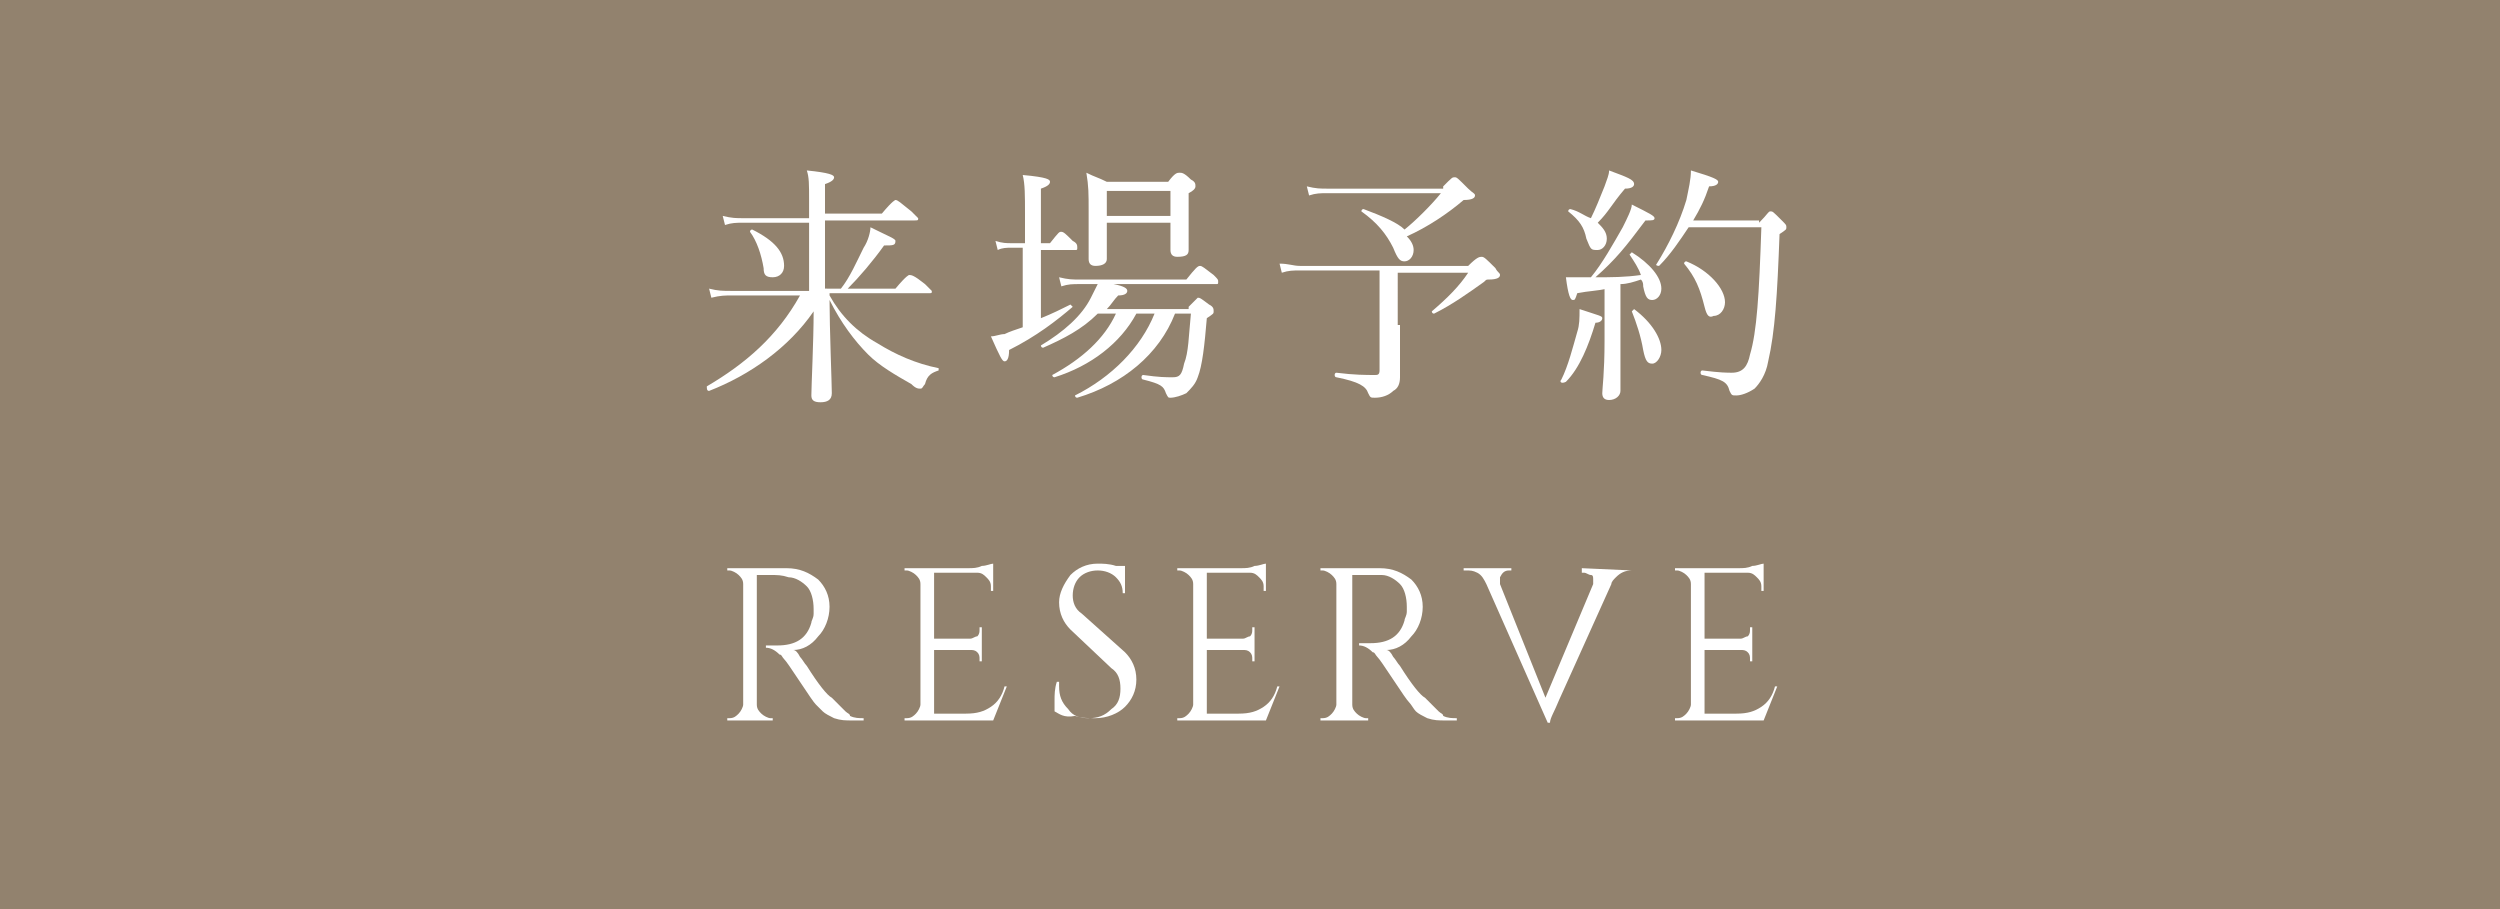
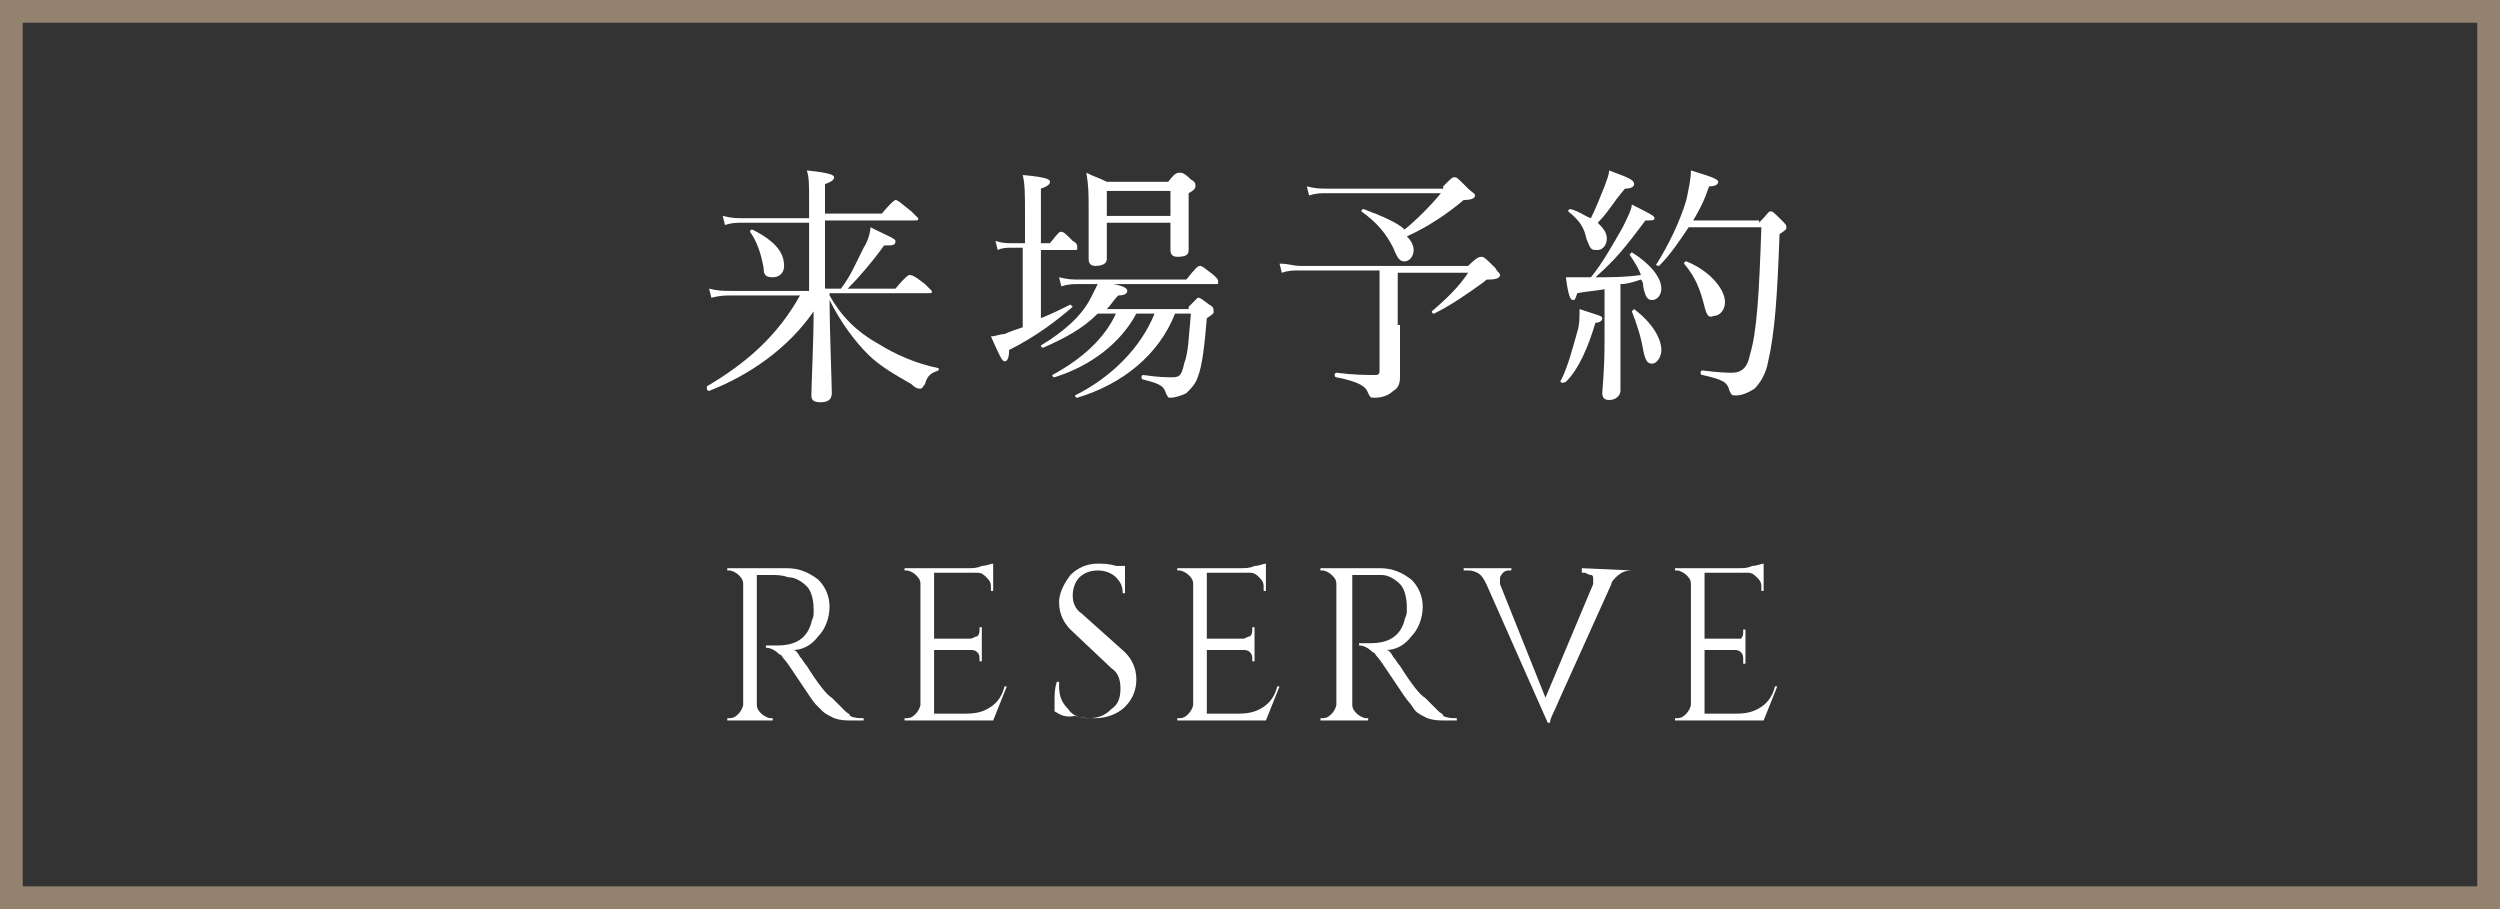
<svg xmlns="http://www.w3.org/2000/svg" version="1.1" id="レイヤー_1" x="0px" y="0px" viewBox="0 0 110 40" style="enable-background:new 0 0 110 40;" xml:space="preserve">
  <rect x="0" y="0" width="110" height="40" fill="#333333" stroke="none" />
  <style type="text/css">
	.st0{fill:#92826E;}
	.st1{fill:#FFFFFF;}
</style>
  <g>
    <g>
-       <rect x="0.5" y="0.5" class="st0" width="109" height="39" />
      <path class="st0" d="M109,1v38H1V1H109 M110,0H0v40h110V0L110,0z" />
    </g>
    <g>
      <g>
        <path class="st1" d="M33.9,25.3h-0.6V31c0,0.2,0.1,0.3,0.2,0.4s0.3,0.2,0.4,0.2h0.1l0,0.1H32v-0.1h0.1c0.2,0,0.3-0.1,0.4-0.2     c0.1-0.1,0.2-0.3,0.2-0.4v-5.3c0-0.2-0.1-0.3-0.2-0.4s-0.3-0.2-0.4-0.2H32V25h2.6c0.6,0,1,0.2,1.4,0.5c0.3,0.3,0.5,0.7,0.5,1.2     s-0.2,1-0.5,1.3c-0.3,0.4-0.7,0.6-1.1,0.6c0.1,0,0.2,0.1,0.3,0.3c0.1,0.1,0.2,0.3,0.3,0.4c0.5,0.8,0.9,1.3,1.1,1.4     c0.2,0.2,0.3,0.3,0.4,0.4c0.1,0.1,0.1,0.1,0.2,0.2c0.1,0.1,0.2,0.1,0.2,0.2c0.2,0.1,0.4,0.1,0.6,0.1v0.1h-0.5     c-0.3,0-0.5,0-0.8-0.1c-0.2-0.1-0.4-0.2-0.5-0.3s-0.2-0.2-0.3-0.3c-0.1-0.1-0.3-0.4-0.7-1s-0.6-0.9-0.7-1     c-0.1-0.1-0.1-0.2-0.2-0.2c-0.2-0.2-0.4-0.3-0.6-0.3v-0.1c0.1,0,0.1,0,0.2,0c0.1,0,0.2,0,0.3,0c0.8,0,1.3-0.3,1.5-1     c0-0.1,0.1-0.2,0.1-0.4c0-0.1,0-0.2,0-0.2c0-0.4-0.1-0.8-0.3-1s-0.5-0.4-0.8-0.4C34.4,25.3,34.2,25.3,33.9,25.3z" />
        <path class="st1" d="M39.9,31.6c0.2,0,0.3-0.1,0.4-0.2s0.2-0.3,0.2-0.4v-5.3c0-0.2-0.1-0.3-0.2-0.4c-0.1-0.1-0.3-0.2-0.4-0.2     h-0.1l0-0.1h2.8c0.2,0,0.4,0,0.6-0.1c0.2,0,0.4-0.1,0.5-0.1V26h-0.1v-0.2c0-0.2-0.1-0.3-0.2-0.4s-0.2-0.2-0.4-0.2h-1.9v2.9h1.6     c0.1,0,0.2-0.1,0.3-0.1c0.1-0.1,0.1-0.2,0.1-0.3v-0.1h0.1v1.5h-0.1V29c0-0.1,0-0.2-0.1-0.3c-0.1-0.1-0.2-0.1-0.3-0.1h-1.6v2.8     h1.4c0.5,0,0.8-0.1,1.1-0.3s0.5-0.5,0.6-0.9h0.1l-0.6,1.5h-3.9v-0.1H39.9z" />
        <path class="st1" d="M46.4,31.3c0-0.1,0-0.3,0-0.5s0-0.5,0.1-0.8h0.1c0,0.1,0,0.1,0,0.2c0,0.4,0.1,0.7,0.4,1     c0.2,0.3,0.5,0.4,0.9,0.4c0.4,0,0.7-0.1,1-0.4c0.3-0.2,0.4-0.5,0.4-0.9s-0.1-0.7-0.4-0.9l-1.8-1.7c-0.3-0.3-0.5-0.7-0.5-1.2     c0-0.4,0.2-0.8,0.5-1.2c0.3-0.3,0.7-0.5,1.2-0.5c0.2,0,0.5,0,0.8,0.1h0.4v1.2h-0.1c0-0.3-0.1-0.5-0.3-0.7     c-0.2-0.2-0.5-0.3-0.8-0.3c-0.3,0-0.6,0.1-0.8,0.3c-0.2,0.2-0.3,0.5-0.3,0.8c0,0.3,0.1,0.6,0.4,0.8l1.9,1.7     c0.3,0.3,0.5,0.7,0.5,1.2s-0.2,0.9-0.5,1.2c-0.3,0.3-0.8,0.5-1.3,0.5c-0.3,0-0.6,0-0.9-0.1C46.8,31.6,46.6,31.4,46.4,31.3z" />
        <path class="st1" d="M51.9,31.6c0.2,0,0.3-0.1,0.4-0.2s0.2-0.3,0.2-0.4v-5.3c0-0.2-0.1-0.3-0.2-0.4c-0.1-0.1-0.3-0.2-0.4-0.2     h-0.1l0-0.1h2.8c0.2,0,0.4,0,0.6-0.1c0.2,0,0.4-0.1,0.5-0.1V26h-0.1v-0.2c0-0.2-0.1-0.3-0.2-0.4s-0.2-0.2-0.4-0.2h-1.9v2.9h1.6     c0.1,0,0.2-0.1,0.3-0.1c0.1-0.1,0.1-0.2,0.1-0.3v-0.1h0.1v1.5h-0.1V29c0-0.1,0-0.2-0.1-0.3c-0.1-0.1-0.2-0.1-0.3-0.1h-1.6v2.8     h1.4c0.5,0,0.8-0.1,1.1-0.3s0.5-0.5,0.6-0.9h0.1l-0.6,1.5h-3.9v-0.1H51.9z" />
        <path class="st1" d="M60.1,25.3h-0.6V31c0,0.2,0.1,0.3,0.2,0.4s0.3,0.2,0.4,0.2h0.1l0,0.1h-2.1v-0.1h0.1c0.2,0,0.3-0.1,0.4-0.2     c0.1-0.1,0.2-0.3,0.2-0.4v-5.3c0-0.2-0.1-0.3-0.2-0.4s-0.3-0.2-0.4-0.2h-0.1V25h2.6c0.6,0,1,0.2,1.4,0.5c0.3,0.3,0.5,0.7,0.5,1.2     s-0.2,1-0.5,1.3c-0.3,0.4-0.7,0.6-1.1,0.6c0.1,0,0.2,0.1,0.3,0.3c0.1,0.1,0.2,0.3,0.3,0.4c0.5,0.8,0.9,1.3,1.1,1.4     c0.2,0.2,0.3,0.3,0.4,0.4c0.1,0.1,0.1,0.1,0.2,0.2c0.1,0.1,0.2,0.1,0.2,0.2c0.2,0.1,0.4,0.1,0.6,0.1v0.1h-0.5     c-0.3,0-0.5,0-0.8-0.1c-0.2-0.1-0.4-0.2-0.5-0.3S62.1,31,62,30.9c-0.1-0.1-0.3-0.4-0.7-1s-0.6-0.9-0.7-1     c-0.1-0.1-0.1-0.2-0.2-0.2c-0.2-0.2-0.4-0.3-0.6-0.3v-0.1c0.1,0,0.1,0,0.2,0c0.1,0,0.2,0,0.3,0c0.8,0,1.3-0.3,1.5-1     c0-0.1,0.1-0.2,0.1-0.4c0-0.1,0-0.2,0-0.2c0-0.4-0.1-0.8-0.3-1s-0.5-0.4-0.8-0.4C60.6,25.3,60.4,25.3,60.1,25.3z" />
        <path class="st1" d="M71.8,25.1L71.8,25.1c-0.3,0-0.5,0.1-0.7,0.3c-0.1,0.1-0.2,0.2-0.2,0.3l-2.3,5.1c-0.2,0.5-0.4,0.8-0.4,1     h-0.1l-2.7-6.1c-0.1-0.2-0.2-0.4-0.4-0.5c-0.2-0.1-0.3-0.1-0.5-0.1h-0.1V25h2.1v0.1h-0.1c-0.2,0-0.3,0.1-0.4,0.3c0,0,0,0.1,0,0.1     s0,0.1,0,0.2l2,5l2.1-5c0-0.1,0-0.2,0-0.2c0-0.1,0-0.2-0.1-0.2s-0.2-0.1-0.3-0.1h-0.1V25L71.8,25.1L71.8,25.1z" />
-         <path class="st1" d="M73.8,31.6c0.2,0,0.3-0.1,0.4-0.2s0.2-0.3,0.2-0.4v-5.3c0-0.2-0.1-0.3-0.2-0.4c-0.1-0.1-0.3-0.2-0.4-0.2     h-0.1l0-0.1h2.8c0.2,0,0.4,0,0.6-0.1c0.2,0,0.4-0.1,0.5-0.1V26h-0.1v-0.2c0-0.2-0.1-0.3-0.2-0.4s-0.2-0.2-0.4-0.2H75v2.9h1.6     c0.1,0,0.2-0.1,0.3-0.1c0.1-0.1,0.1-0.2,0.1-0.3v-0.1h0.1v1.5h-0.1V29c0-0.1,0-0.2-0.1-0.3c-0.1-0.1-0.2-0.1-0.3-0.1H75v2.8h1.4     c0.5,0,0.8-0.1,1.1-0.3s0.5-0.5,0.6-0.9h0.1l-0.6,1.5h-3.9v-0.1H73.8z" />
+         <path class="st1" d="M73.8,31.6c0.2,0,0.3-0.1,0.4-0.2s0.2-0.3,0.2-0.4v-5.3c0-0.2-0.1-0.3-0.2-0.4c-0.1-0.1-0.3-0.2-0.4-0.2     h-0.1l0-0.1h2.8c0.2,0,0.4,0,0.6-0.1c0.2,0,0.4-0.1,0.5-0.1V26h-0.1v-0.2c0-0.2-0.1-0.3-0.2-0.4s-0.2-0.2-0.4-0.2H75v2.9h1.6     c0.1-0.1,0.1-0.2,0.1-0.3v-0.1h0.1v1.5h-0.1V29c0-0.1,0-0.2-0.1-0.3c-0.1-0.1-0.2-0.1-0.3-0.1H75v2.8h1.4     c0.5,0,0.8-0.1,1.1-0.3s0.5-0.5,0.6-0.9h0.1l-0.6,1.5h-3.9v-0.1H73.8z" />
      </g>
      <g>
        <path class="st1" d="M36.5,13c0.5,0.9,1.2,1.6,2.1,2.1c0.8,0.5,1.7,0.9,2.7,1.1c0,0,0,0.1,0,0.1c-0.3,0.1-0.5,0.2-0.6,0.6     c-0.1,0.1-0.1,0.2-0.2,0.2c-0.1,0-0.2,0-0.4-0.2c-0.7-0.4-1.4-0.8-1.9-1.3c-0.6-0.6-1.2-1.4-1.7-2.4c0,1.2,0.1,3.7,0.1,4.1     c0,0.3-0.2,0.4-0.5,0.4c-0.3,0-0.4-0.1-0.4-0.3c0-0.4,0.1-2.4,0.1-3.7c-1.1,1.6-2.8,2.8-4.6,3.5c-0.1,0-0.1-0.1-0.1-0.2     c1.7-1,3.1-2.2,4.1-4h-3c-0.3,0-0.5,0-0.9,0.1l-0.1-0.4c0.4,0.1,0.6,0.1,1,0.1h3.4v-3h-2.9c-0.3,0-0.5,0-0.8,0.1l-0.1-0.4     c0.4,0.1,0.6,0.1,0.9,0.1h2.9V8.8c0-0.7,0-1-0.1-1.3c1,0.1,1.2,0.2,1.2,0.3c0,0.1-0.1,0.2-0.4,0.3v1.3h2.5     c0.5-0.6,0.6-0.6,0.6-0.6c0.1,0,0.2,0.1,0.7,0.5c0.2,0.2,0.3,0.3,0.3,0.3c0,0.1,0,0.1-0.2,0.1h-3.9v3H37c0.4-0.5,0.7-1.2,1-1.8     c0.2-0.3,0.3-0.7,0.3-0.9c0.8,0.4,1.1,0.5,1.1,0.6c0,0.2-0.1,0.2-0.5,0.2c-0.5,0.7-1.1,1.4-1.6,1.9h2.1c0.5-0.6,0.6-0.6,0.6-0.6     c0.1,0,0.2,0,0.7,0.4c0.2,0.2,0.3,0.3,0.3,0.3c0,0.1,0,0.1-0.1,0.1H36.5z M33.6,11.8c-0.1-0.6-0.3-1.2-0.6-1.6c0,0,0-0.1,0.1-0.1     c1,0.5,1.4,1,1.4,1.6c0,0.3-0.2,0.5-0.5,0.5C33.7,12.2,33.6,12.1,33.6,11.8z" />
        <path class="st1" d="M45.1,10.9h-0.6c-0.2,0-0.4,0-0.6,0.1l-0.1-0.4c0.3,0.1,0.5,0.1,0.7,0.1h0.6V9.4c0-0.8,0-1.3-0.1-1.7     c1.1,0.1,1.2,0.2,1.2,0.3c0,0.1-0.1,0.2-0.4,0.3v2.4h0.4c0.4-0.5,0.4-0.5,0.5-0.5c0.1,0,0.2,0.1,0.5,0.4c0.2,0.1,0.2,0.2,0.2,0.3     c0,0.1,0,0.1-0.1,0.1h-1.5v3c0.5-0.2,0.9-0.4,1.3-0.6c0,0,0.1,0.1,0.1,0.1c-0.7,0.6-1.6,1.3-2.8,1.9c0,0.4-0.1,0.5-0.2,0.5     c-0.1,0-0.2-0.2-0.6-1.1c0.2,0,0.4-0.1,0.6-0.1c0.2-0.1,0.5-0.2,0.8-0.3V10.9z M52.3,13.5c0.3-0.3,0.4-0.4,0.4-0.4     c0.1,0,0.1,0,0.5,0.3c0.2,0.1,0.2,0.2,0.2,0.3c0,0.1,0,0.1-0.3,0.3c-0.1,1.2-0.2,2.1-0.4,2.6c-0.1,0.3-0.3,0.5-0.5,0.7     c-0.2,0.1-0.5,0.2-0.7,0.2c-0.1,0-0.1,0-0.2-0.2c-0.1-0.3-0.2-0.4-1-0.6c-0.1,0-0.1-0.2,0-0.2c0.7,0.1,1,0.1,1.3,0.1     c0.3,0,0.4-0.1,0.5-0.6c0.2-0.5,0.2-1.2,0.3-2.2h-0.7c-0.7,1.8-2.3,3.1-4.3,3.7c-0.1,0-0.1-0.1-0.1-0.1c1.6-0.8,2.9-2.1,3.5-3.6     h-0.8c-0.7,1.3-2,2.3-3.6,2.8c-0.1,0-0.1-0.1-0.1-0.1c1.3-0.7,2.3-1.6,2.8-2.7h-0.8c-0.7,0.7-1.5,1.1-2.4,1.5     c-0.1,0-0.1-0.1-0.1-0.1c1-0.6,1.8-1.3,2.2-2.1c0.1-0.2,0.2-0.4,0.3-0.6h-0.8c-0.3,0-0.5,0-0.8,0.1l-0.1-0.4     c0.4,0.1,0.6,0.1,0.9,0.1h4.7c0.4-0.5,0.5-0.6,0.6-0.6c0.1,0,0.2,0.1,0.6,0.4c0.2,0.2,0.2,0.2,0.2,0.3c0,0.1,0,0.1-0.1,0.1H49     c0.5,0.1,0.6,0.2,0.6,0.3c0,0.1-0.1,0.2-0.4,0.2c-0.2,0.2-0.3,0.4-0.5,0.6H52.3z M48.7,11.4c0,0.2-0.2,0.3-0.5,0.3     c-0.2,0-0.3-0.1-0.3-0.3c0-0.2,0-0.7,0-2.1c0-0.8,0-1.1-0.1-1.7c0.4,0.2,0.5,0.2,0.9,0.4h2.7c0.3-0.4,0.4-0.4,0.5-0.4     c0.1,0,0.2,0,0.5,0.3c0.2,0.1,0.2,0.2,0.2,0.3c0,0.1-0.1,0.2-0.3,0.3v0.6c0,1.2,0,1.8,0,1.9c0,0.2-0.1,0.3-0.5,0.3     c-0.2,0-0.3-0.1-0.3-0.3v-0.1h-2.8V11.4z M51.5,8.4h-2.8v1.1h2.8V8.4z M48.7,10.9h2.8V9.8h-2.8V10.9z" />
        <path class="st1" d="M61.6,14.3c0,1.3,0,1.8,0,2.3c0,0.3-0.1,0.5-0.3,0.6c-0.2,0.2-0.5,0.3-0.8,0.3c-0.2,0-0.2,0-0.3-0.2     c-0.1-0.3-0.4-0.5-1.4-0.7c-0.1,0-0.1-0.2,0-0.2c0.8,0.1,1.3,0.1,1.7,0.1c0.1,0,0.2,0,0.2-0.2v-4.4h-3.5c-0.3,0-0.5,0-0.8,0.1     l-0.1-0.4c0.4,0,0.6,0.1,0.9,0.1h7.4c0.4-0.4,0.5-0.4,0.6-0.4c0.1,0,0.2,0.1,0.6,0.5c0.1,0.2,0.2,0.2,0.2,0.3     c0,0.1-0.1,0.2-0.5,0.2c-0.1,0-0.1,0-0.2,0.1c-0.7,0.5-1.4,1-2.2,1.4c-0.1,0-0.1-0.1-0.1-0.1c0.7-0.6,1.2-1.1,1.6-1.7h-3.1V14.3z      M63.5,8.2c0.4-0.4,0.4-0.4,0.5-0.4c0.1,0,0.1,0,0.6,0.5c0.2,0.2,0.3,0.2,0.3,0.3c0,0.1-0.1,0.2-0.5,0.2     c-0.7,0.6-1.6,1.2-2.5,1.6c0.2,0.2,0.3,0.4,0.3,0.6c0,0.3-0.2,0.5-0.4,0.5c-0.2,0-0.3-0.1-0.5-0.6c-0.3-0.6-0.7-1.1-1.4-1.6     c0,0,0-0.1,0.1-0.1c0.8,0.3,1.5,0.6,1.8,0.9C62.3,9.7,63,9,63.4,8.5h-5c-0.3,0-0.5,0-0.8,0.1l-0.1-0.4c0.4,0.1,0.6,0.1,0.9,0.1     H63.5z" />
        <path class="st1" d="M68.7,16.7c0.3-0.6,0.5-1.4,0.7-2.1c0.1-0.3,0.1-0.6,0.1-1c0.9,0.3,1,0.3,1,0.4c0,0.1-0.1,0.2-0.3,0.2     c-0.3,1-0.7,2-1.3,2.6C68.7,16.9,68.6,16.8,68.7,16.7z M70.7,12.7c-0.4,0.1-0.8,0.1-1.3,0.2c-0.1,0.3-0.1,0.3-0.2,0.3     c-0.1,0-0.2-0.2-0.3-1c0.2,0,0.3,0,0.5,0c0.2,0,0.4,0,0.6,0c0.5-0.6,1-1.5,1.4-2.2c0.2-0.4,0.4-0.8,0.4-1c0.8,0.4,1,0.5,1,0.6     c0,0.1-0.1,0.1-0.4,0.1c-0.9,1.2-1.3,1.7-2.2,2.5c0.7,0,1.3,0,2-0.1c-0.1-0.3-0.3-0.6-0.5-0.9c0,0,0.1-0.1,0.1-0.1     c0.8,0.5,1.3,1.1,1.3,1.6c0,0.3-0.2,0.5-0.4,0.5c-0.2,0-0.3-0.1-0.4-0.6c0-0.1,0-0.2-0.1-0.3c-0.3,0.1-0.6,0.2-0.9,0.2v2.1     c0,1.2,0,2.3,0,2.6c0,0.2-0.2,0.4-0.5,0.4c-0.2,0-0.3-0.1-0.3-0.3s0.1-0.9,0.1-2.3V12.7z M70.7,10.5c0,0.3-0.2,0.5-0.4,0.5     C70,11,70,11,69.8,10.5C69.7,10,69.5,9.7,69,9.3c0,0,0-0.1,0.1-0.1c0.4,0.1,0.6,0.3,0.9,0.4c0.2-0.4,0.4-0.9,0.6-1.4     c0.1-0.3,0.2-0.5,0.2-0.7c0.8,0.3,1.1,0.4,1.1,0.6c0,0.1-0.1,0.2-0.4,0.2c-0.6,0.7-0.7,1-1.2,1.5C70.5,10,70.7,10.2,70.7,10.5z      M72.3,15.4c-0.1-0.6-0.3-1.2-0.5-1.7c0,0,0.1-0.1,0.1-0.1c0.8,0.6,1.2,1.3,1.2,1.8c0,0.3-0.2,0.6-0.4,0.6     C72.5,16,72.4,15.9,72.3,15.4z M77.4,9.8c0.4-0.4,0.4-0.5,0.5-0.5c0.1,0,0.1,0,0.5,0.4c0.2,0.2,0.2,0.2,0.2,0.3     c0,0.1,0,0.1-0.3,0.3c-0.1,2.7-0.2,4.3-0.5,5.6c-0.1,0.6-0.4,1-0.6,1.2c-0.3,0.2-0.6,0.3-0.8,0.3c-0.2,0-0.2,0-0.3-0.2     c-0.1-0.4-0.3-0.5-1.2-0.7c-0.1,0-0.1-0.2,0-0.2c0.8,0.1,1.1,0.1,1.3,0.1c0.5,0,0.7-0.3,0.8-0.8c0.3-1,0.4-2.6,0.5-5.6h-3.2     c-0.4,0.6-0.8,1.2-1.3,1.7c0,0-0.2,0-0.1-0.1c0.5-0.8,1-1.8,1.3-2.8c0.1-0.5,0.2-0.9,0.2-1.3c1,0.3,1.2,0.4,1.2,0.5     c0,0.1-0.1,0.2-0.4,0.2c-0.2,0.6-0.4,1-0.7,1.5H77.4z M75,13.5c-0.2-0.8-0.4-1.3-0.9-1.9c0,0,0-0.1,0.1-0.1     c1,0.4,1.7,1.2,1.7,1.8c0,0.3-0.2,0.6-0.5,0.6C75.2,14,75.1,13.9,75,13.5z" />
      </g>
    </g>
  </g>
</svg>